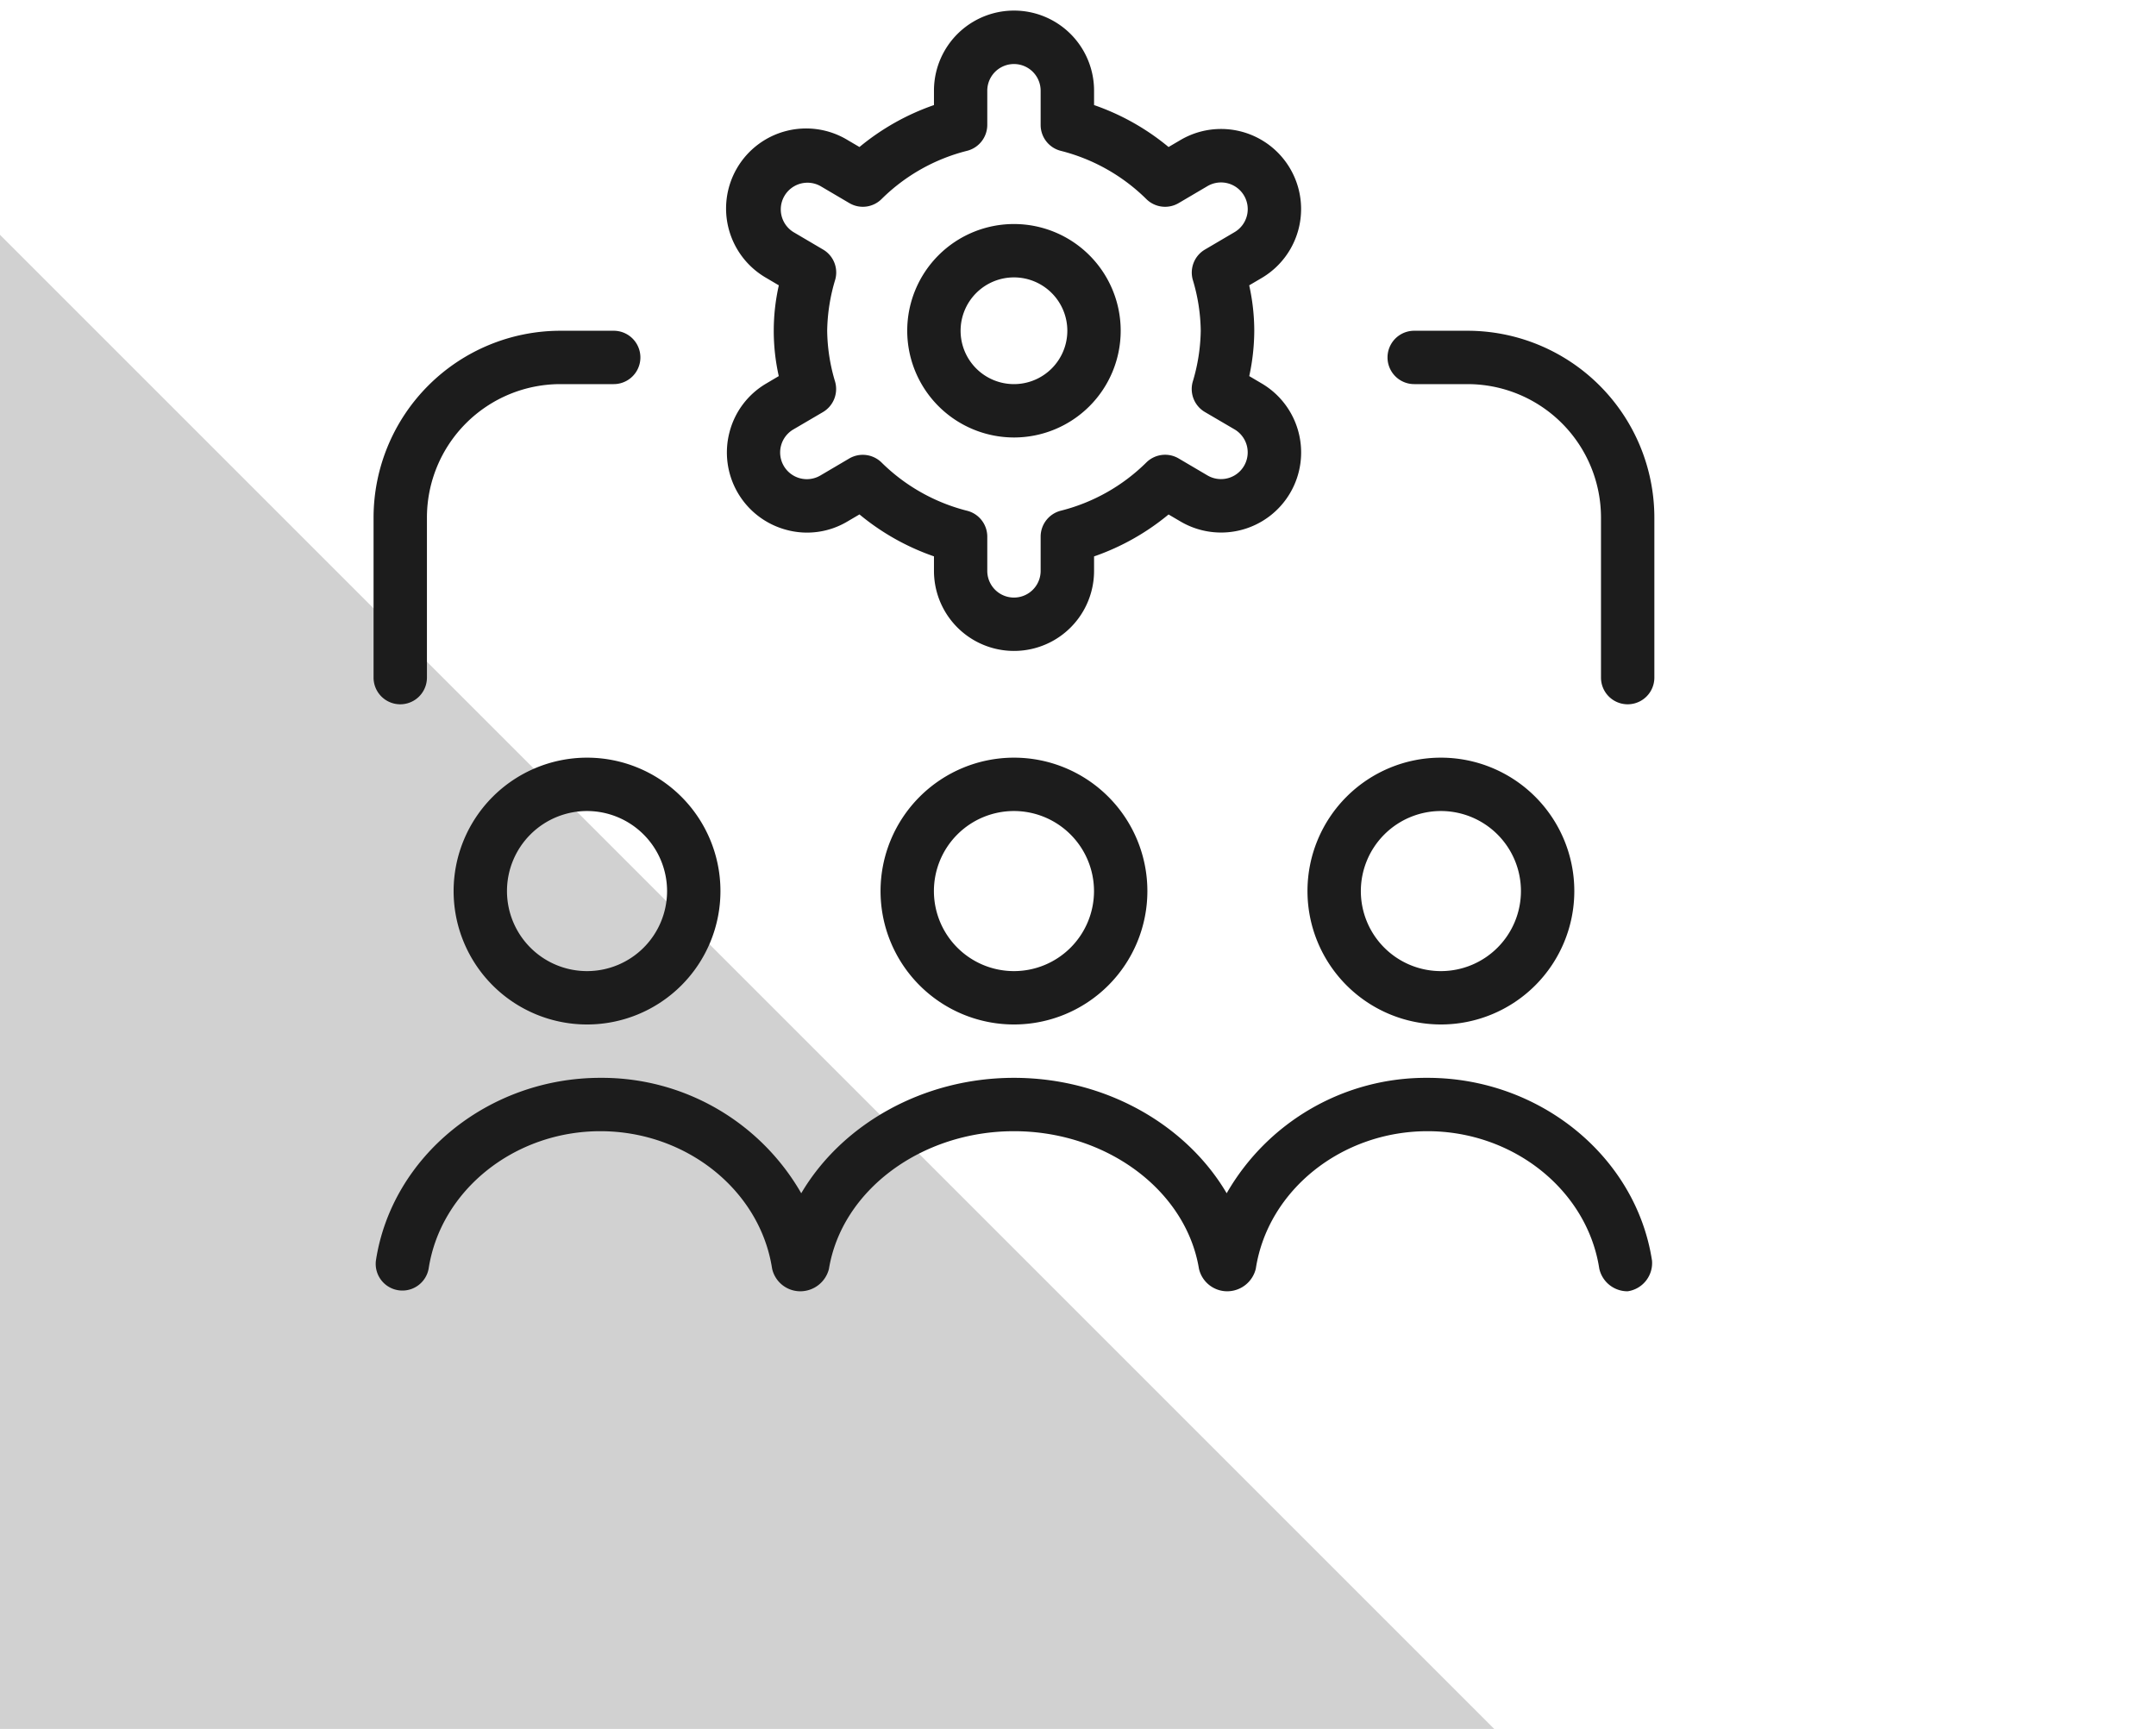
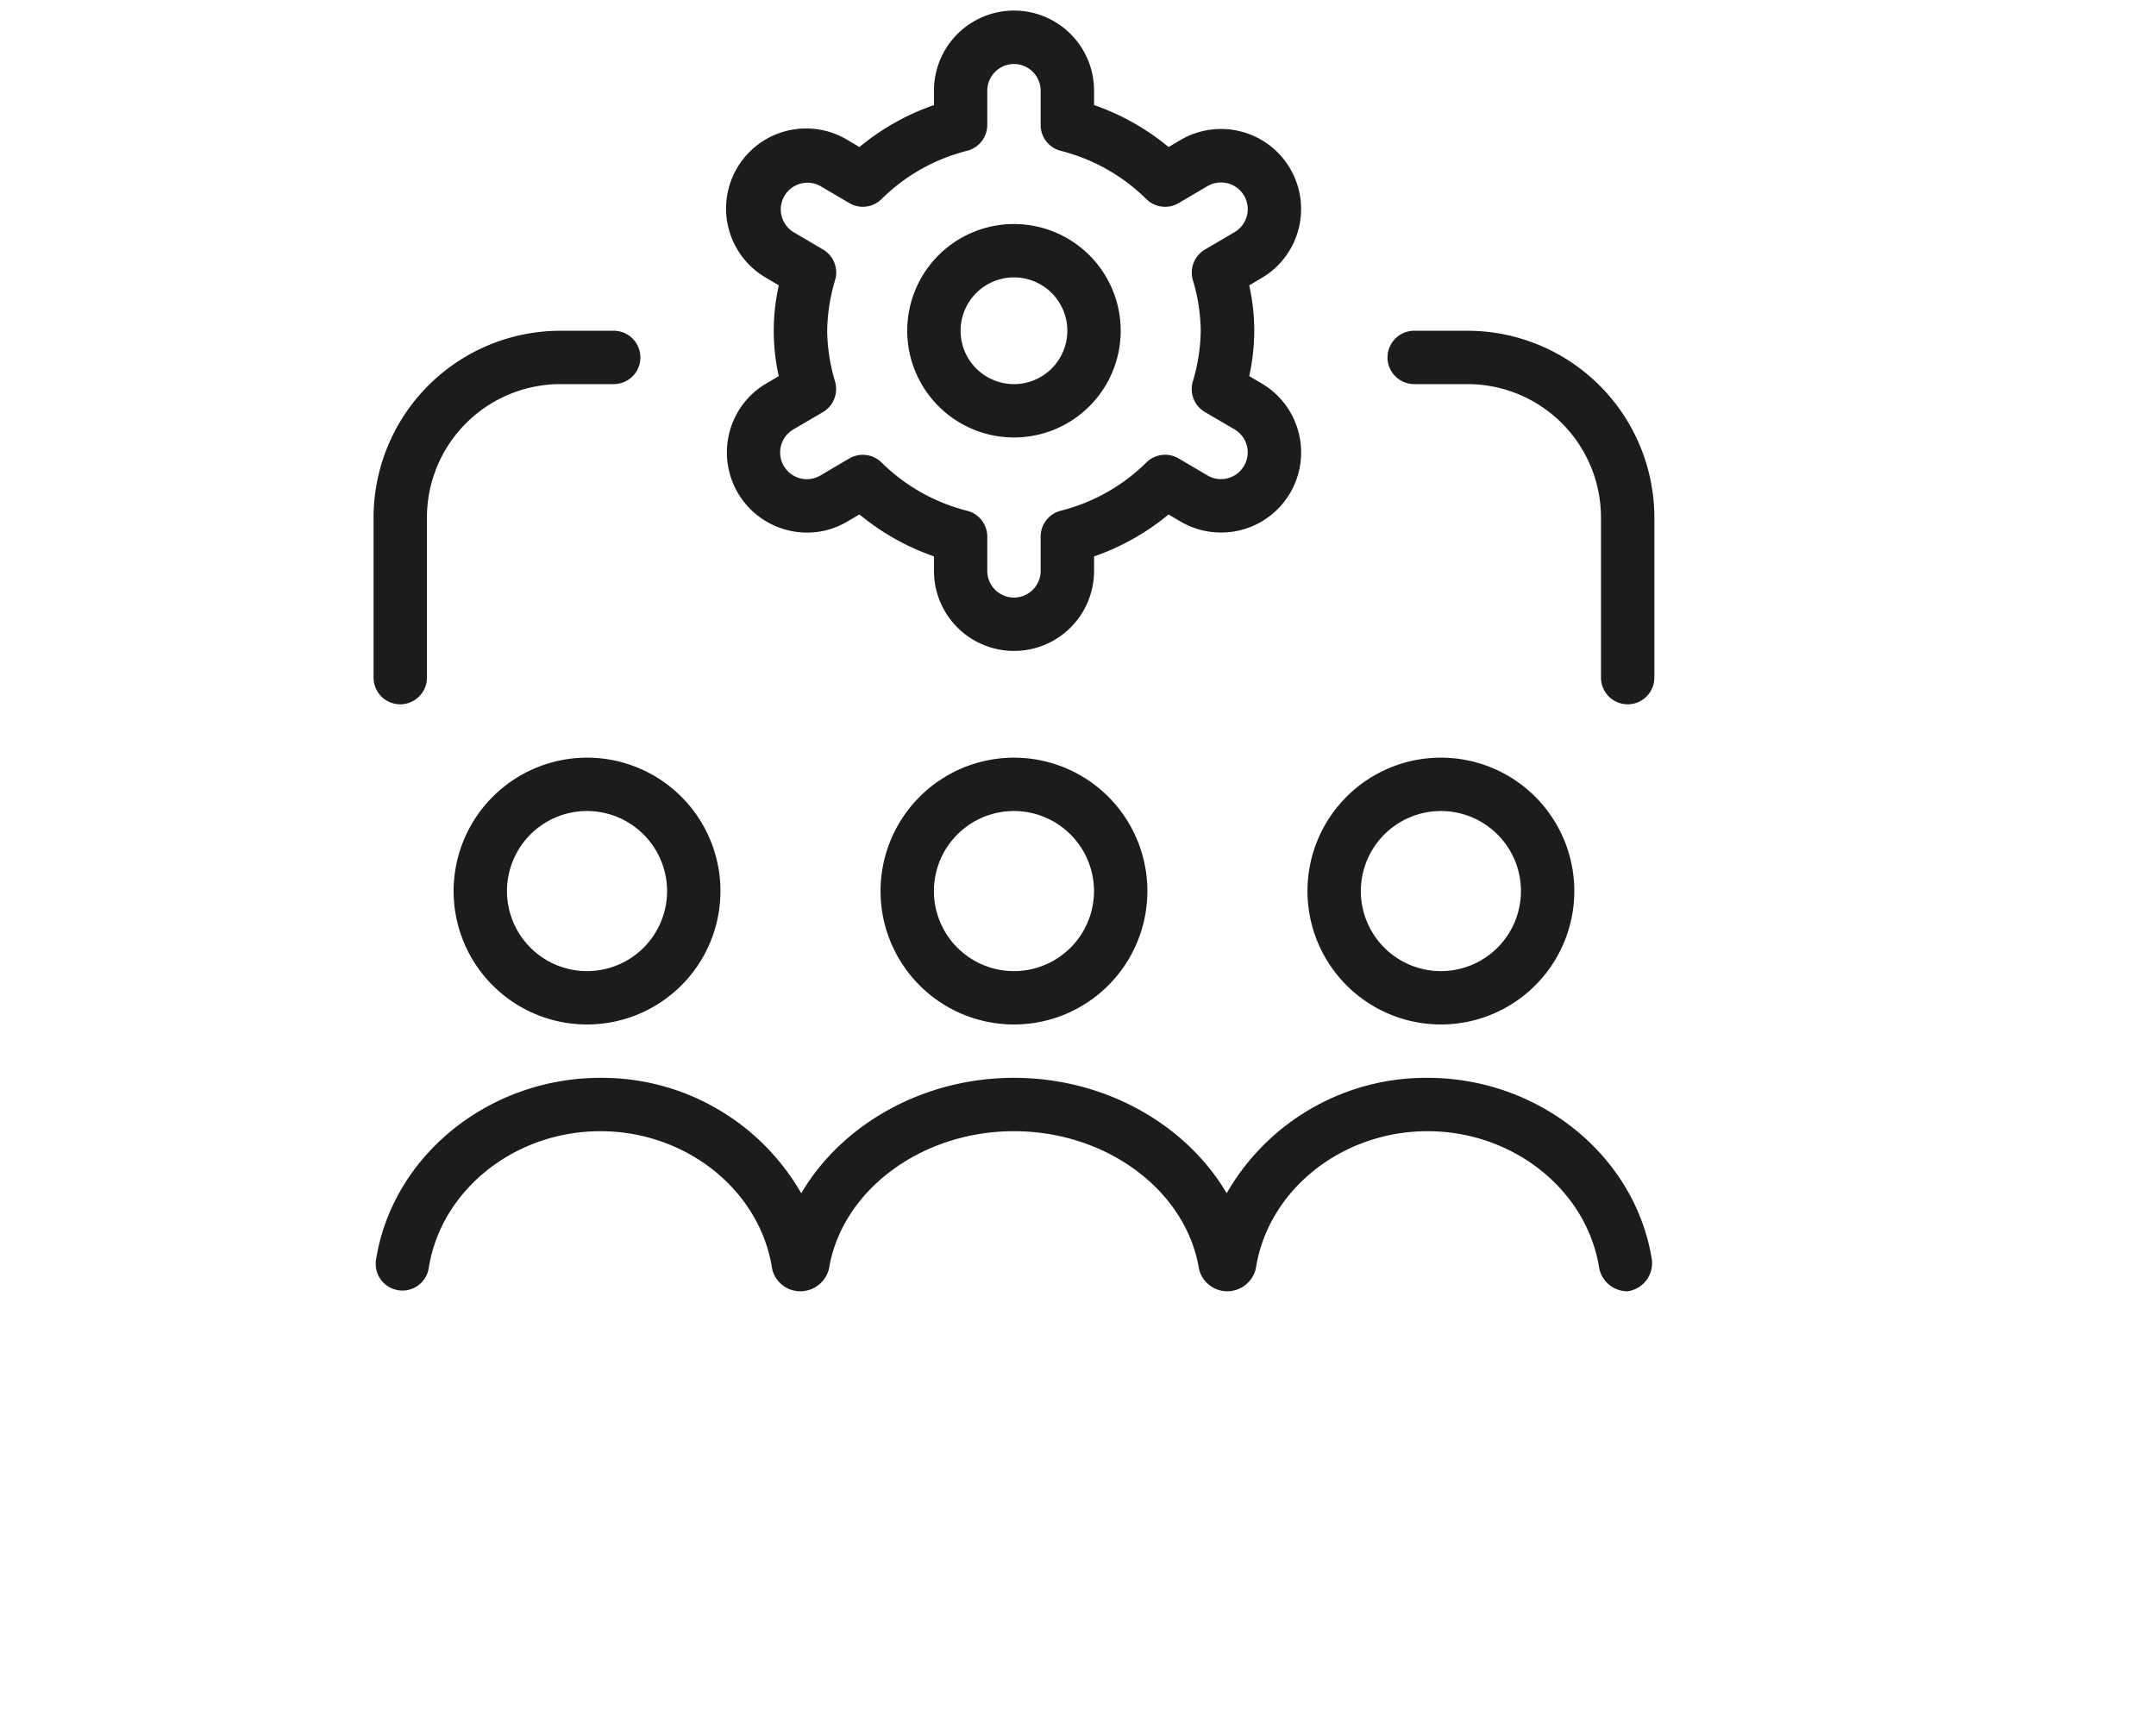
<svg xmlns="http://www.w3.org/2000/svg" width="202" height="162" viewBox="0 0 202 162">
  <g id="icon_trabajo-en-equipo" transform="translate(-1379 -1788)">
-     <rect id="Rectángulo_49" data-name="Rectángulo 49" width="202" height="162" transform="translate(1379 1788)" fill="none" />
-     <path id="Trazado_59" data-name="Trazado 59" d="M0,0,140,140H0Z" transform="translate(1379 1810)" fill="#d1d1d1" />
    <path id="lead-management_15859289" d="M60,40A10,10,0,1,0,50,30,10.01,10.01,0,0,0,60,40Zm0-15a5,5,0,1,1-5,5A5,5,0,0,1,60,25Zm40,70A12.5,12.5,0,1,0,87.5,82.5,12.511,12.511,0,0,0,100,95Zm0-20a7.5,7.5,0,1,1-7.5,7.5A7.509,7.509,0,0,1,100,75ZM7.5,82.5A12.5,12.5,0,1,0,20,70,12.511,12.511,0,0,0,7.5,82.5Zm20,0A7.5,7.5,0,1,1,20,75,7.509,7.509,0,0,1,27.5,82.5Zm92.28,34.62A2.674,2.674,0,0,1,117.5,120a2.708,2.708,0,0,1-2.66-2.12C113.715,110.539,106.8,105,98.75,105s-14.965,5.535-16.09,12.88A2.76,2.76,0,0,1,80,120a2.719,2.719,0,0,1-2.665-2.1C76.13,110.549,68.68,105,60,105s-16.13,5.545-17.335,12.905A2.771,2.771,0,0,1,40,120a2.708,2.708,0,0,1-2.66-2.12C36.215,110.539,29.3,105,21.25,105s-14.965,5.535-16.09,12.88a2.5,2.5,0,0,1-4.94-.76C1.715,107.364,10.755,100,21.25,100a21.534,21.534,0,0,1,18.82,10.815C43.865,104.374,51.46,100,60,100s16.135,4.37,19.93,10.815A21.534,21.534,0,0,1,98.75,100C109.245,100,118.285,107.364,119.78,117.124ZM120,47.5v15a2.5,2.5,0,0,1-5,0v-15A12.511,12.511,0,0,0,102.5,35h-5a2.5,2.5,0,0,1,0-5h5A17.519,17.519,0,0,1,120,47.5ZM33.345,39.519a7.5,7.5,0,0,0,5.37,9.145,7.383,7.383,0,0,0,5.695-.8l1.115-.655a22.412,22.412,0,0,0,6.98,3.93V52.5a7.5,7.5,0,1,0,15,0V51.144a22.468,22.468,0,0,0,6.98-3.93l1.115.655a7.5,7.5,0,0,0,11.065-8.35,7.484,7.484,0,0,0-3.46-4.585l-1.16-.685a20.363,20.363,0,0,0,.47-4.25,19.809,19.809,0,0,0-.475-4.255l1.165-.685A7.5,7.5,0,1,0,75.6,12.129l-1.115.655a22.412,22.412,0,0,0-6.98-3.93V7.5a7.5,7.5,0,0,0-15,0V8.854a22.468,22.468,0,0,0-6.98,3.93l-1.115-.655A7.5,7.5,0,1,0,36.8,25.054l1.17.69a19.373,19.373,0,0,0-.005,8.505l-1.165.69a7.435,7.435,0,0,0-3.455,4.58Zm9.9-4.74A17.175,17.175,0,0,1,42.5,30a17.363,17.363,0,0,1,.75-4.775,2.489,2.489,0,0,0-1.135-2.835l-2.785-1.64a2.5,2.5,0,0,1,2.54-4.305l2.7,1.59a2.487,2.487,0,0,0,3.035-.385,17.432,17.432,0,0,1,8.02-4.515,2.507,2.507,0,0,0,1.875-2.42V7.509a2.5,2.5,0,1,1,5,0v3.21a2.5,2.5,0,0,0,1.875,2.42,17.5,17.5,0,0,1,8.02,4.515,2.5,2.5,0,0,0,3.035.385l2.7-1.59a2.506,2.506,0,0,1,1.9-.265,2.5,2.5,0,0,1,.64,4.575l-2.78,1.635a2.5,2.5,0,0,0-1.135,2.835A17.175,17.175,0,0,1,77.5,30a17.363,17.363,0,0,1-.75,4.775,2.5,2.5,0,0,0,1.14,2.84l2.775,1.625a2.5,2.5,0,1,1-2.535,4.315l-2.7-1.59a2.5,2.5,0,0,0-3.035.385,17.432,17.432,0,0,1-8.02,4.515,2.507,2.507,0,0,0-1.875,2.42V52.5a2.5,2.5,0,0,1-5,0v-3.21a2.5,2.5,0,0,0-1.875-2.42,17.5,17.5,0,0,1-8.02-4.515,2.511,2.511,0,0,0-3.04-.385l-2.7,1.59a2.5,2.5,0,0,1-2.54-4.31l2.78-1.63a2.511,2.511,0,0,0,1.14-2.84ZM0,62.5v-15A17.519,17.519,0,0,1,17.5,30h5a2.5,2.5,0,0,1,0,5h-5A12.511,12.511,0,0,0,5,47.5v15a2.5,2.5,0,0,1-5,0Zm47.5,20A12.5,12.5,0,1,0,60,70,12.511,12.511,0,0,0,47.5,82.5Zm20,0A7.5,7.5,0,1,1,60,75,7.509,7.509,0,0,1,67.5,82.5Z" transform="translate(1414 1788.991)" fill="#1c1c1c" />
  </g>
</svg>